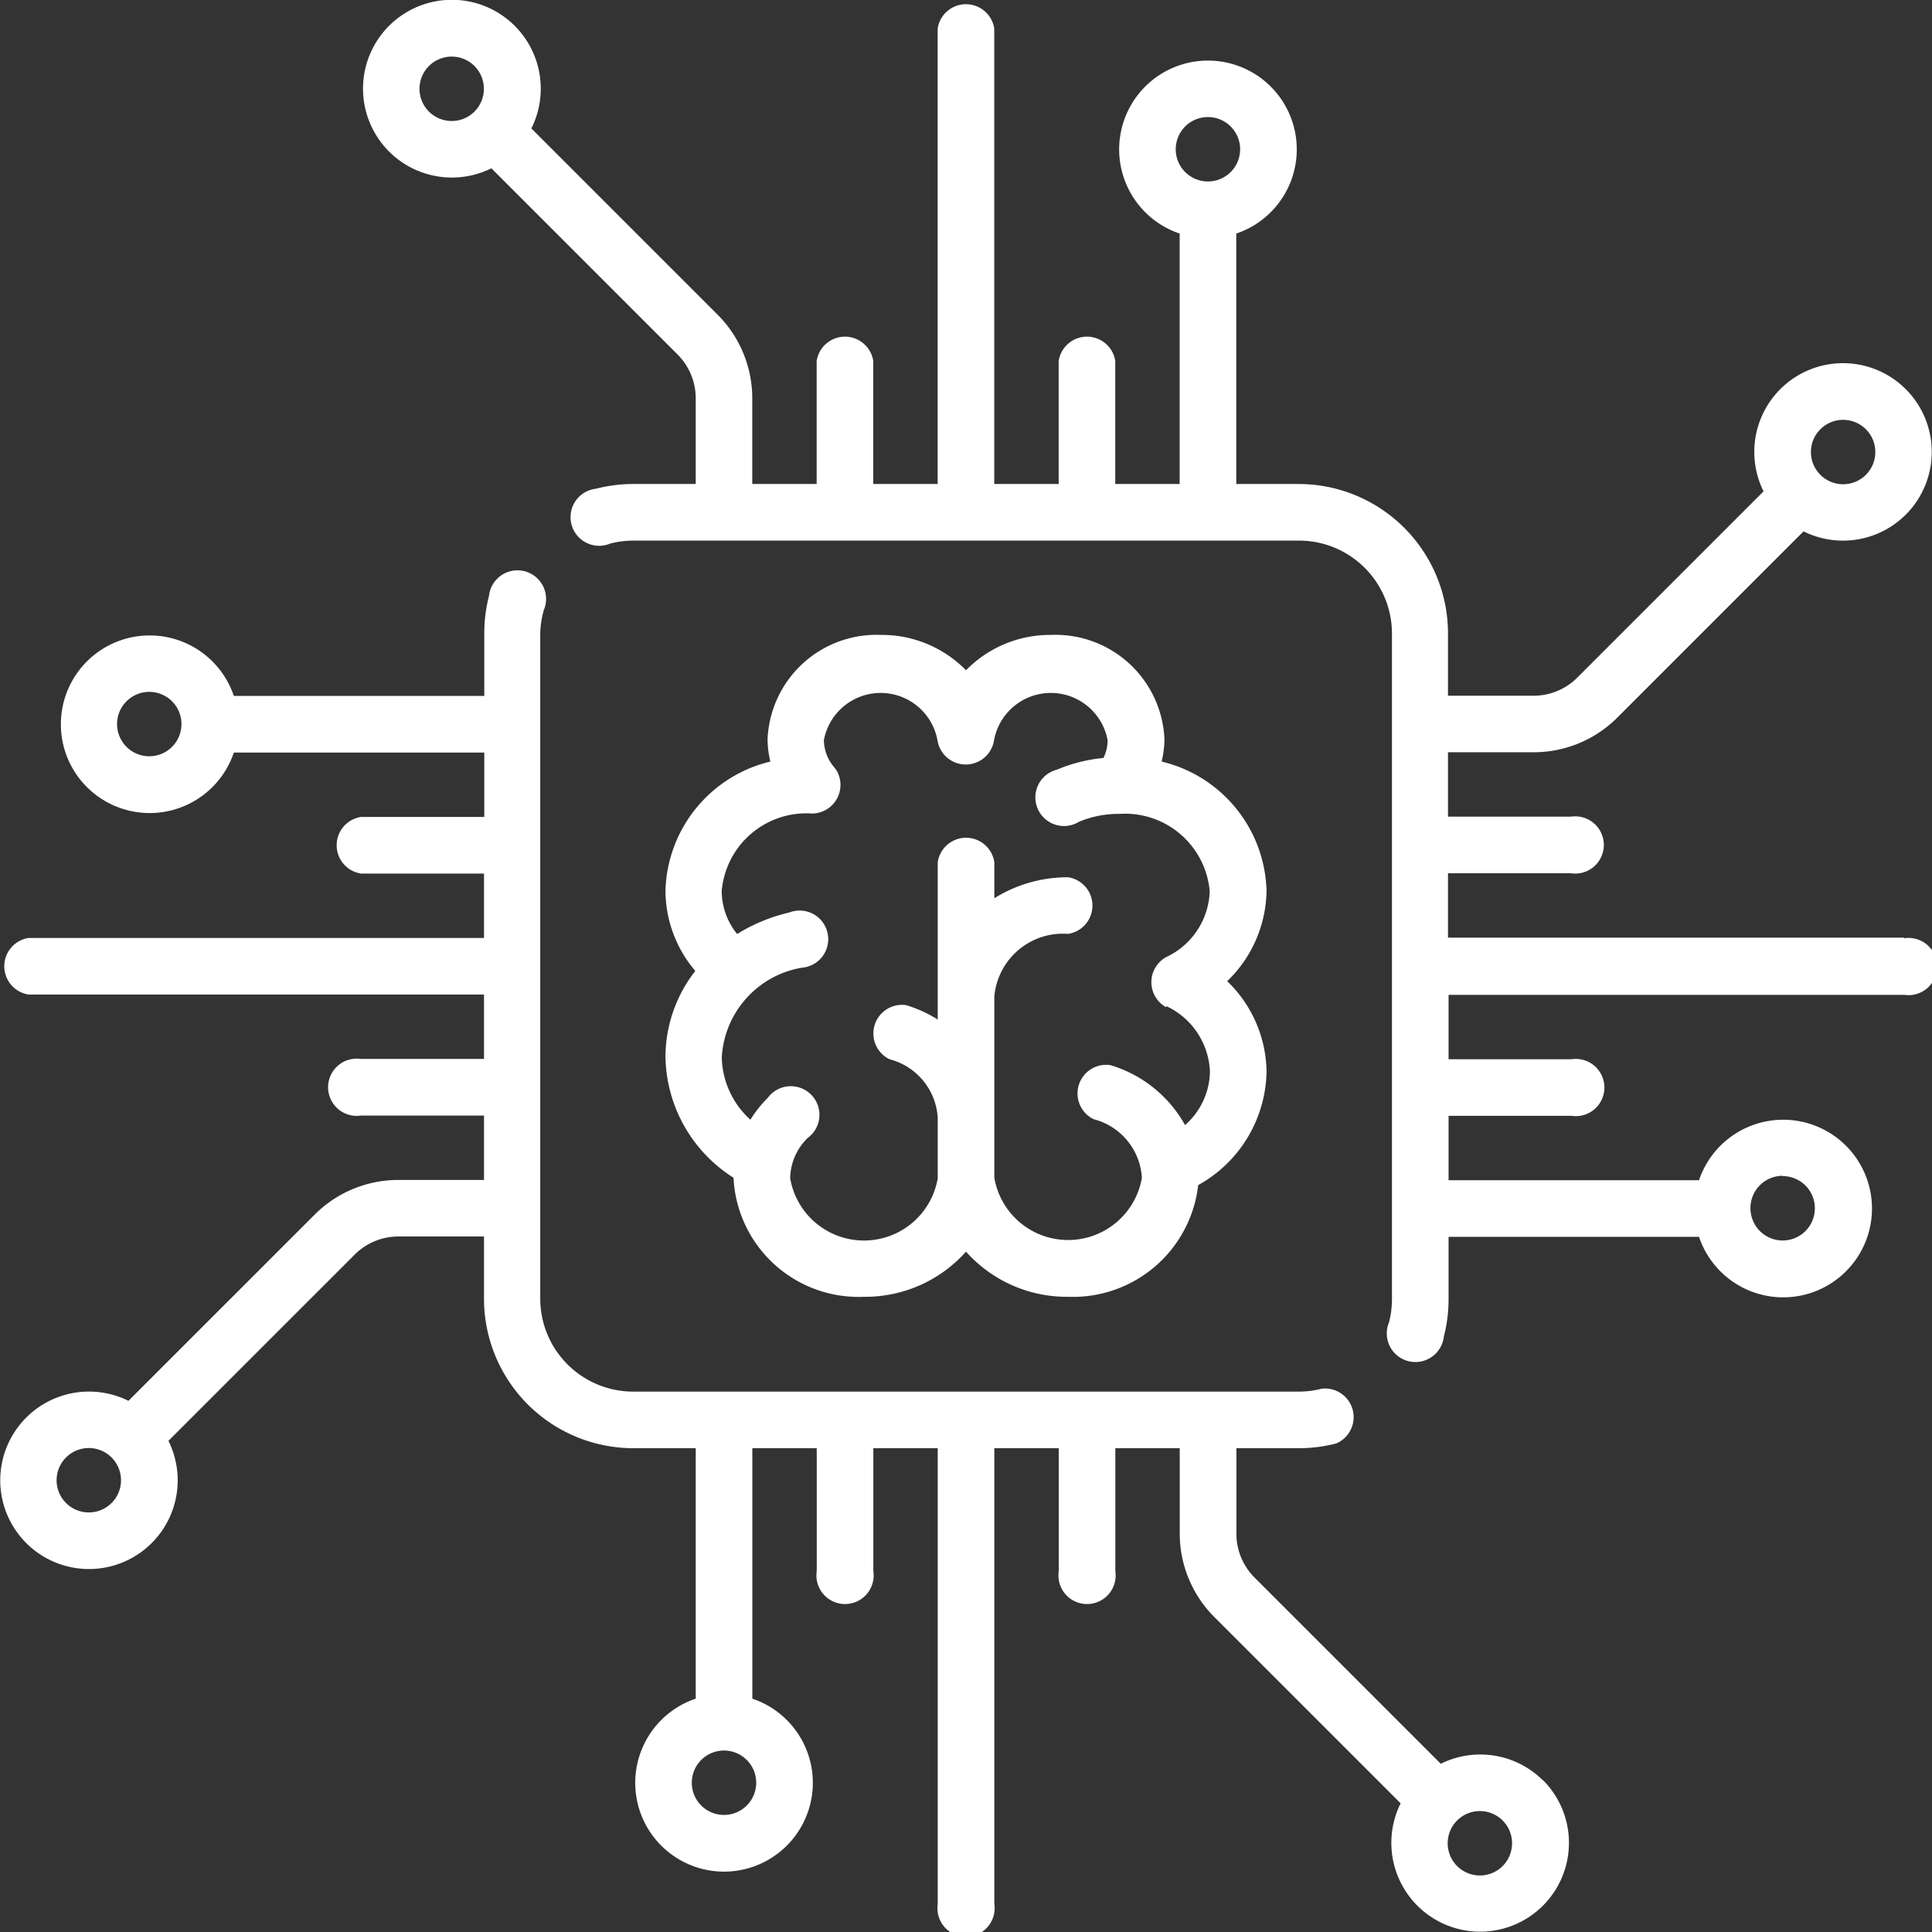
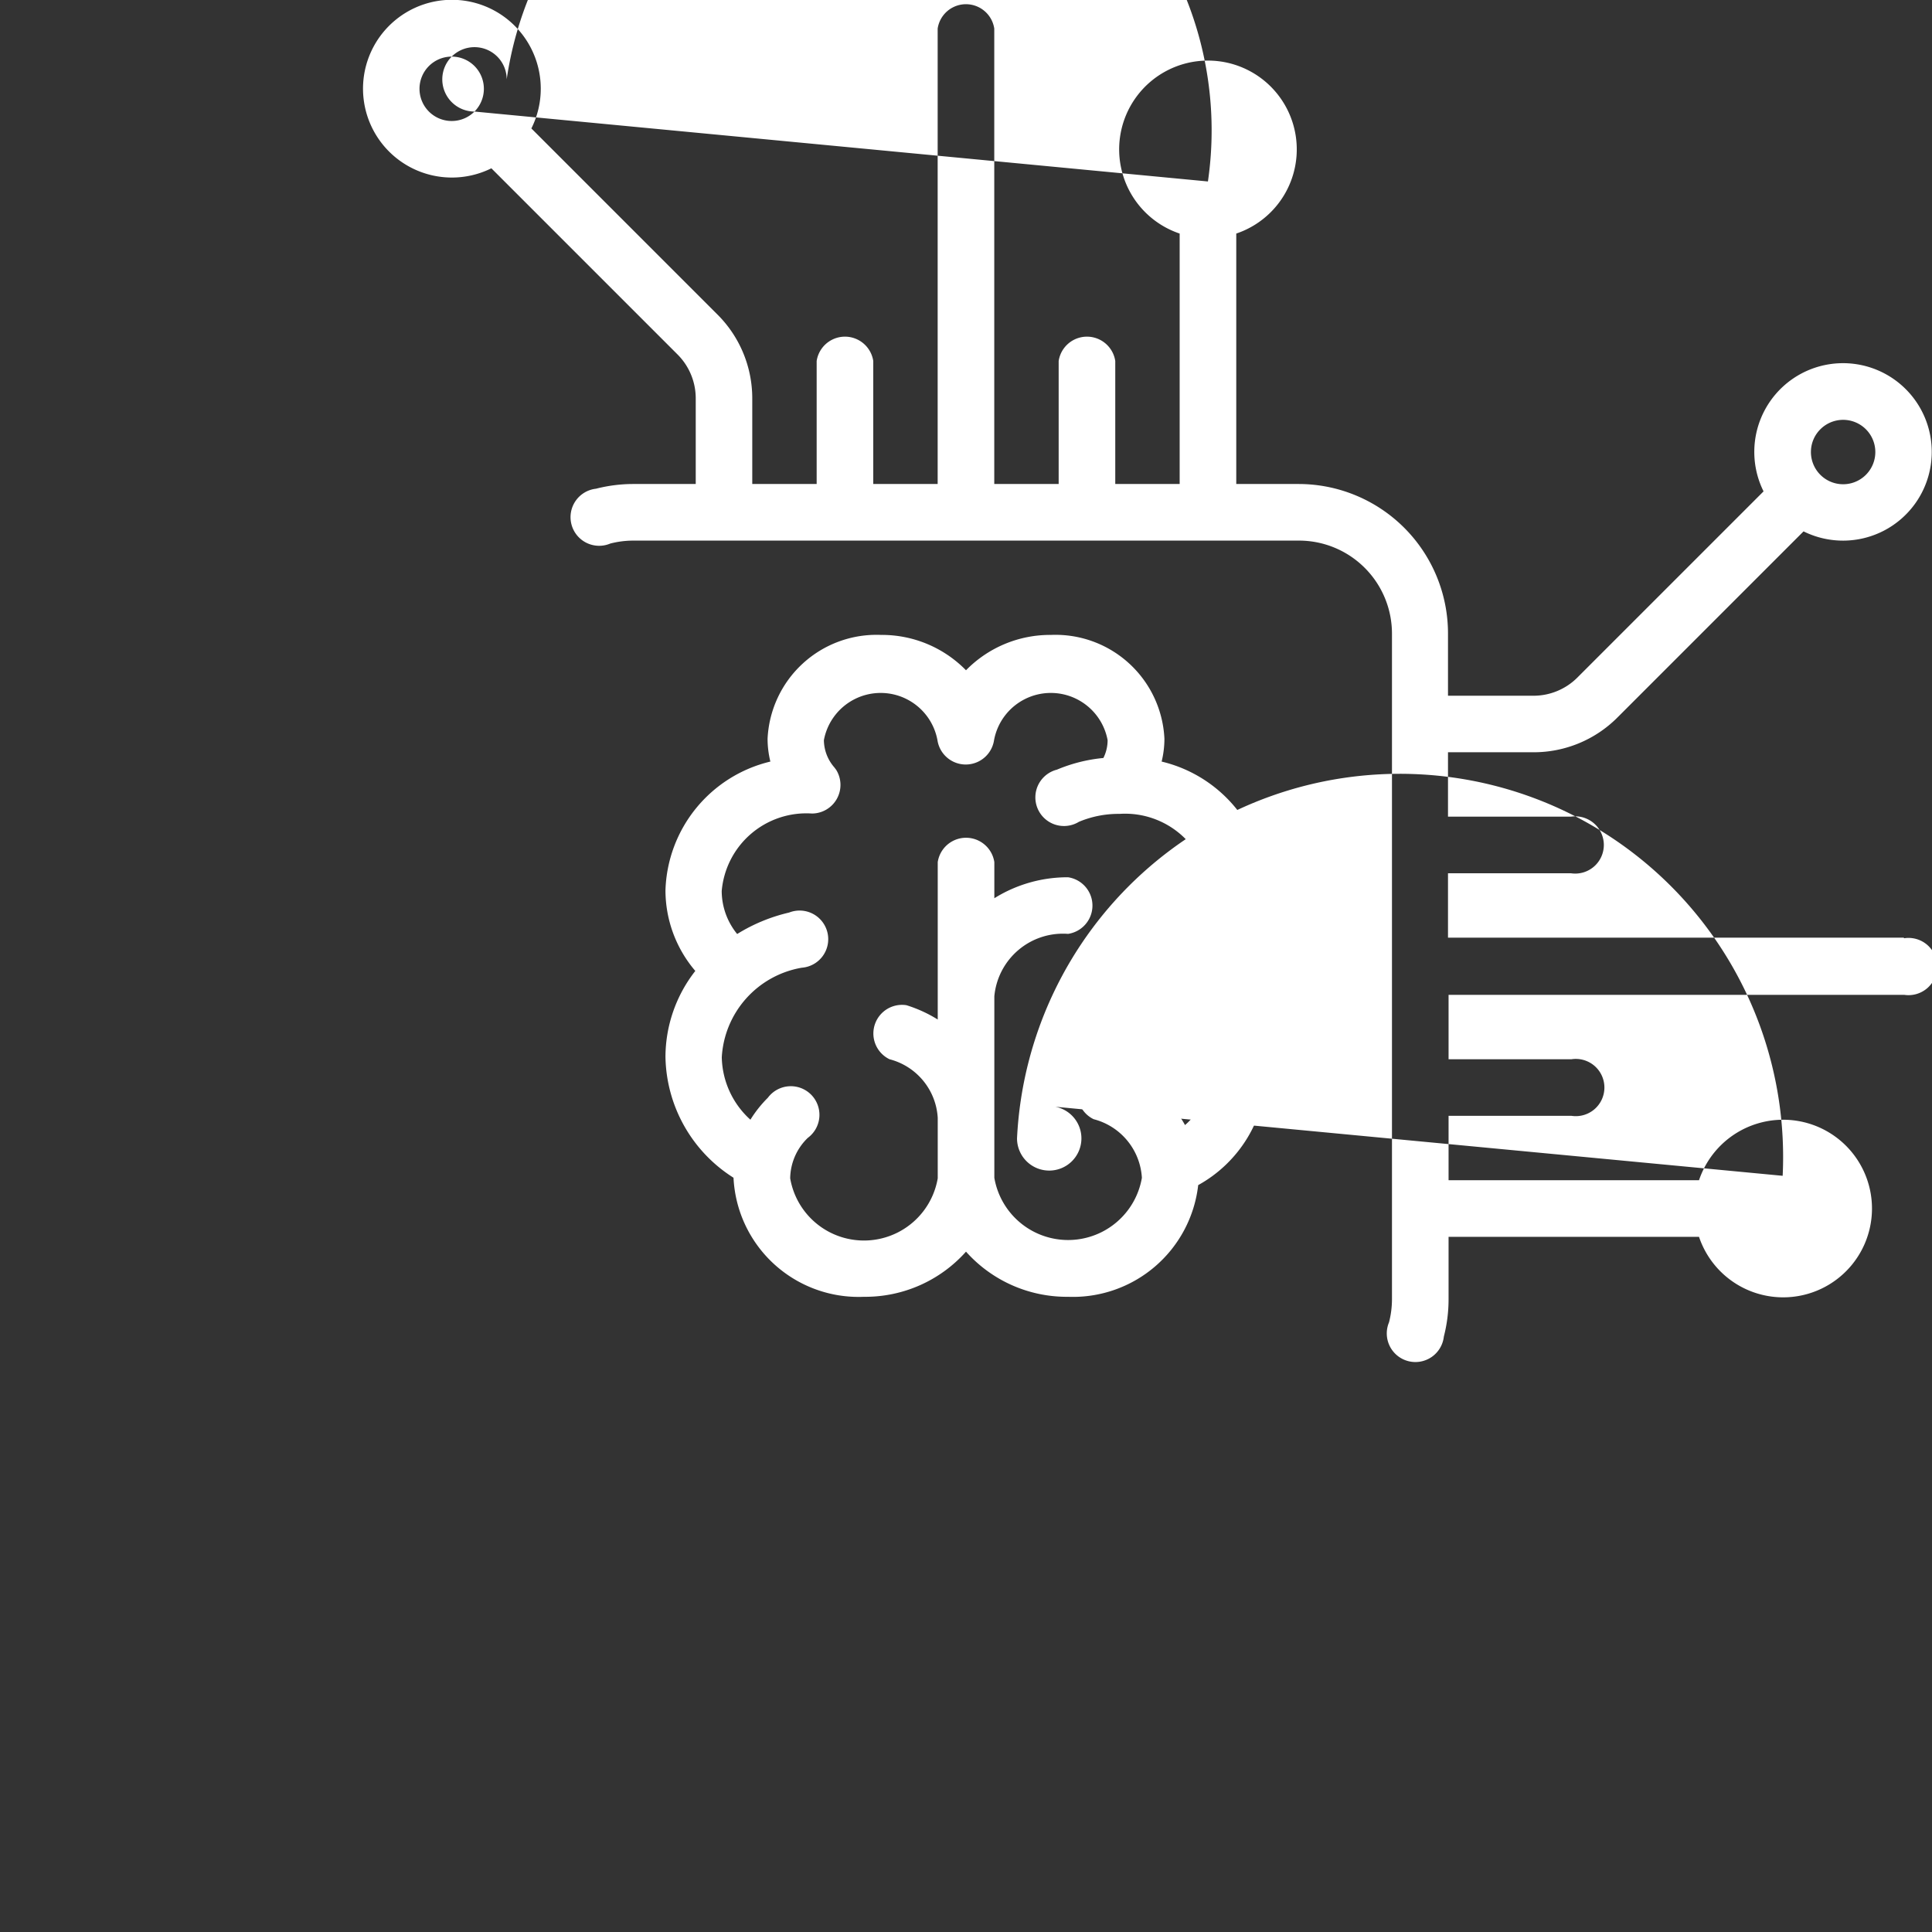
<svg xmlns="http://www.w3.org/2000/svg" width="27" height="27" viewBox="0 0 27 27">
  <rect x="0" y="0" width="27" height="27" fill="#333333" stroke="none" />
  <g id="Grupo_1978" data-name="Grupo 1978" transform="translate(-28.772 -468.522)">
    <g id="chip" transform="translate(28.772 468.521)">
      <g id="Grupo_586" data-name="Grupo 586" transform="translate(5.073 0.001)">
        <g id="Grupo_585" data-name="Grupo 585" transform="translate(0 0)">
-           <path id="Caminho_1890" data-name="Caminho 1890" d="M117.737,13.105h-6.368v-.9h1.718a.4.4,0,1,0,0-.791h-1.718v-.9h1.193a1.653,1.653,0,0,0,1.176-.487l2.6-2.6a1.24,1.24,0,1,0-.559-.559l-2.6,2.6a.867.867,0,0,1-.617.256h-1.193V8.851a2.089,2.089,0,0,0-2.086-2.086h-.873v-3.5a1.241,1.241,0,1,0-.791,0v3.5h-.9V5.046a.4.4,0,0,0-.791,0V6.765h-.9V.4a.4.4,0,0,0-.791,0V6.765h-.9V5.046a.4.4,0,0,0-.791,0V6.765h-.9V5.572a1.653,1.653,0,0,0-.487-1.176l-2.6-2.6A1.242,1.242,0,1,0,98,2.353l2.6,2.6a.867.867,0,0,1,.256.617V6.765h-.873a2.1,2.1,0,0,0-.521.066.4.4,0,1,0,.2.766,1.3,1.3,0,0,1,.324-.041h9.3a1.3,1.3,0,0,1,1.3,1.3v9.3a1.3,1.3,0,0,1-.041.324.4.4,0,1,0,.766.2,2.093,2.093,0,0,0,.066-.521v-.873h3.5a1.241,1.241,0,1,0,0-.791h-3.5v-.9h1.718a.4.4,0,1,0,0-.791h-1.718v-.9h6.368a.4.4,0,1,0,0-.791ZM116.573,6a.45.45,0,1,1-.132.318A.447.447,0,0,1,116.573,6ZM97.764,1.56a.45.45,0,1,1,0-.636A.451.451,0,0,1,97.764,1.56Zm10.25.977a.45.45,0,1,1,.45-.45A.45.45,0,0,1,108.014,2.537Zm8.032,13.9a.45.45,0,1,1-.45.45A.45.45,0,0,1,116.046,16.433Z" transform="translate(-96.206 -0.001)" fill="#fff" />
+           <path id="Caminho_1890" data-name="Caminho 1890" d="M117.737,13.105h-6.368v-.9h1.718a.4.4,0,1,0,0-.791h-1.718v-.9h1.193a1.653,1.653,0,0,0,1.176-.487l2.6-2.6a1.24,1.24,0,1,0-.559-.559l-2.6,2.6a.867.867,0,0,1-.617.256h-1.193V8.851a2.089,2.089,0,0,0-2.086-2.086h-.873v-3.5a1.241,1.241,0,1,0-.791,0v3.5h-.9V5.046a.4.4,0,0,0-.791,0V6.765h-.9V.4a.4.4,0,0,0-.791,0V6.765h-.9V5.046a.4.4,0,0,0-.791,0V6.765h-.9V5.572a1.653,1.653,0,0,0-.487-1.176l-2.6-2.6A1.242,1.242,0,1,0,98,2.353l2.6,2.6a.867.867,0,0,1,.256.617V6.765h-.873a2.1,2.1,0,0,0-.521.066.4.4,0,1,0,.2.766,1.3,1.3,0,0,1,.324-.041h9.3a1.3,1.3,0,0,1,1.3,1.3v9.3a1.3,1.3,0,0,1-.041.324.4.4,0,1,0,.766.2,2.093,2.093,0,0,0,.066-.521v-.873h3.5a1.241,1.241,0,1,0,0-.791h-3.5v-.9h1.718a.4.4,0,1,0,0-.791h-1.718v-.9h6.368a.4.4,0,1,0,0-.791ZM116.573,6a.45.45,0,1,1-.132.318A.447.447,0,0,1,116.573,6ZM97.764,1.56a.45.45,0,1,1,0-.636A.451.451,0,0,1,97.764,1.56Za.45.45,0,1,1,.45-.45A.45.45,0,0,1,108.014,2.537Zm8.032,13.9a.45.45,0,1,1-.45.45A.45.45,0,0,1,116.046,16.433Z" transform="translate(-96.206 -0.001)" fill="#fff" />
        </g>
      </g>
      <g id="Grupo_588" data-name="Grupo 588" transform="translate(0 8.033)">
        <g id="Grupo_587" data-name="Grupo 587">
-           <path id="Caminho_1891" data-name="Caminho 1891" d="M21.564,169.156a1.242,1.242,0,0,0-1.429-.233l-2.6-2.6a.867.867,0,0,1-.256-.617v-1.193h.873a2.094,2.094,0,0,0,.521-.066.4.4,0,0,0-.2-.766,1.3,1.3,0,0,1-.324.041H8.85a1.3,1.3,0,0,1-1.3-1.3v-9.3A1.3,1.3,0,0,1,7.6,152.8a.4.4,0,1,0-.766-.2,2.091,2.091,0,0,0-.066.521V154h-3.5a1.241,1.241,0,1,0,0,.791h3.5v.9H5.045a.4.4,0,0,0,0,.791H6.764v.9H.4a.4.4,0,0,0,0,.791H6.764v.9H5.045a.4.4,0,1,0,0,.791H6.764v.9H5.571a1.653,1.653,0,0,0-1.176.487l-2.6,2.6a1.24,1.24,0,1,0,.559.559l2.6-2.6a.867.867,0,0,1,.617-.256H6.764v.873a2.089,2.089,0,0,0,2.086,2.086h.873v3.5a1.241,1.241,0,1,0,.791,0v-3.5h.9v1.718a.4.4,0,1,0,.791,0v-1.718h.9v6.368a.4.4,0,1,0,.791,0v-6.368h.9v1.718a.4.4,0,1,0,.791,0v-1.718h.9V165.7a1.653,1.653,0,0,0,.487,1.176l2.6,2.6a1.241,1.241,0,1,0,1.988-.326ZM2.086,154.843a.45.45,0,1,1,.45-.45A.45.45,0,0,1,2.086,154.843Zm-.527,10.436a.45.45,0,1,1,.132-.318A.447.447,0,0,1,1.559,165.279Zm9.009,3.909a.45.45,0,1,1-.45-.45A.45.45,0,0,1,10.568,169.188ZM21,170.352a.45.45,0,1,1,0-.636A.451.451,0,0,1,21,170.352Z" transform="translate(0 -152.306)" fill="#fff" />
-         </g>
+           </g>
      </g>
      <g id="Grupo_590" data-name="Grupo 590" transform="translate(9.3 8.878)">
        <g id="Grupo_589" data-name="Grupo 589">
          <path id="Caminho_1892" data-name="Caminho 1892" d="M184.757,171.906a1.91,1.91,0,0,0-1.466-1.8,1.35,1.35,0,0,0,.039-.318,1.524,1.524,0,0,0-1.584-1.452,1.645,1.645,0,0,0-1.189.494,1.645,1.645,0,0,0-1.189-.494,1.524,1.524,0,0,0-1.584,1.452,1.35,1.35,0,0,0,.039.318,1.91,1.91,0,0,0-1.466,1.8,1.737,1.737,0,0,0,.417,1.126,1.956,1.956,0,0,0-.417,1.2,2.037,2.037,0,0,0,.951,1.69h0a1.75,1.75,0,0,0,1.822,1.664,1.887,1.887,0,0,0,1.427-.631,1.887,1.887,0,0,0,1.427.631,1.762,1.762,0,0,0,1.818-1.561,1.849,1.849,0,0,0,.955-1.582,1.783,1.783,0,0,0-.55-1.268A1.783,1.783,0,0,0,184.757,171.906Zm-1.4,1.618a1.055,1.055,0,0,1,.609.918,1.012,1.012,0,0,1-.348.744,1.776,1.776,0,0,0-1.04-.837.4.4,0,0,0-.237.755.9.9,0,0,1,.674.819,1.046,1.046,0,0,1-2.062,0v-2.536a.963.963,0,0,1,1.031-.873.4.4,0,0,0,0-.791,1.934,1.934,0,0,0-1.031.293v-.505a.4.4,0,0,0-.791,0v2.2a1.885,1.885,0,0,0-.437-.2.4.4,0,0,0-.237.755.9.9,0,0,1,.674.819v.845a1.046,1.046,0,0,1-2.062,0,.8.8,0,0,1,.246-.565.4.4,0,1,0-.558-.561,1.683,1.683,0,0,0-.244.307,1.207,1.207,0,0,1-.4-.872,1.347,1.347,0,0,1,1.118-1.252.4.4,0,1,0-.177-.771,2.409,2.409,0,0,0-.726.3.954.954,0,0,1-.216-.6,1.187,1.187,0,0,1,1.259-1.084h.011a.4.4,0,0,0,.336-.6l-.009-.014-.005-.007-.019-.025h0a.587.587,0,0,1-.145-.379.807.807,0,0,1,1.587,0,.4.4,0,0,0,.791,0,.807.807,0,0,1,1.587,0,.556.556,0,0,1-.059.249,2.2,2.2,0,0,0-.649.163.4.4,0,1,0,.307.729,1.428,1.428,0,0,1,.547-.111h.022a1.187,1.187,0,0,1,1.259,1.084,1.055,1.055,0,0,1-.609.918.4.4,0,0,0,0,.7Z" transform="translate(-176.357 -168.34)" fill="#fff" />
        </g>
      </g>
    </g>
  </g>
</svg>